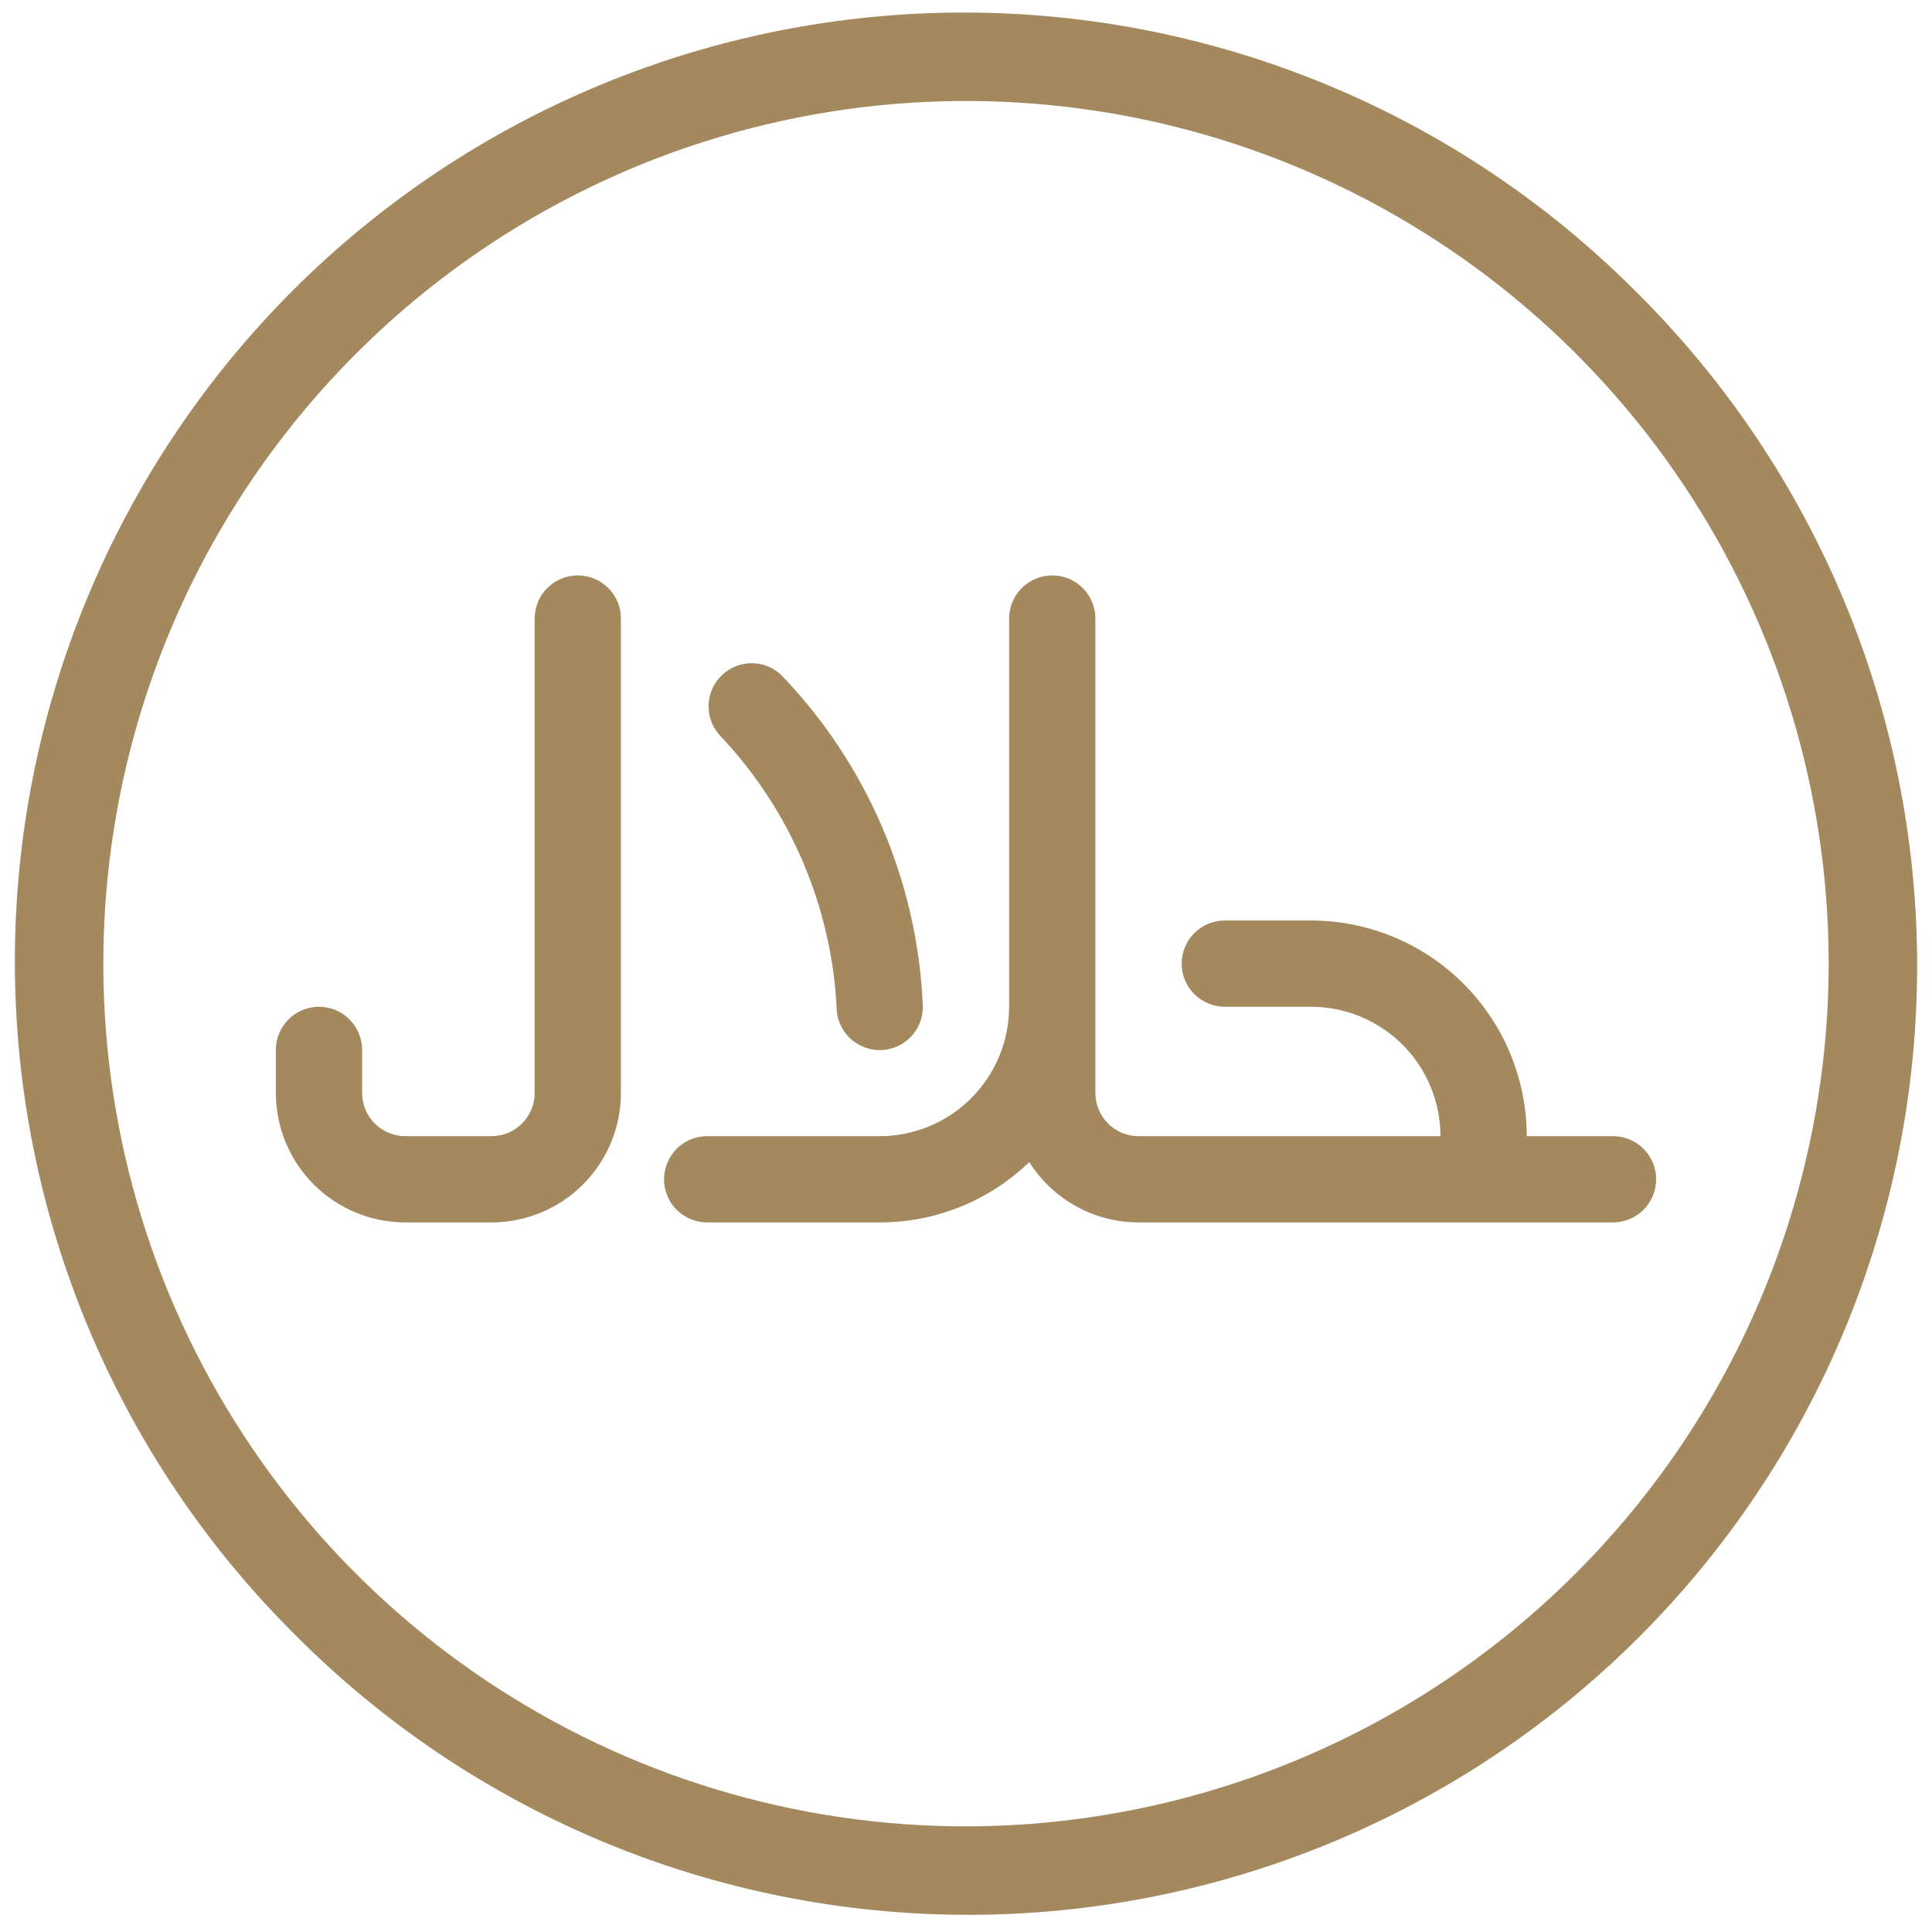
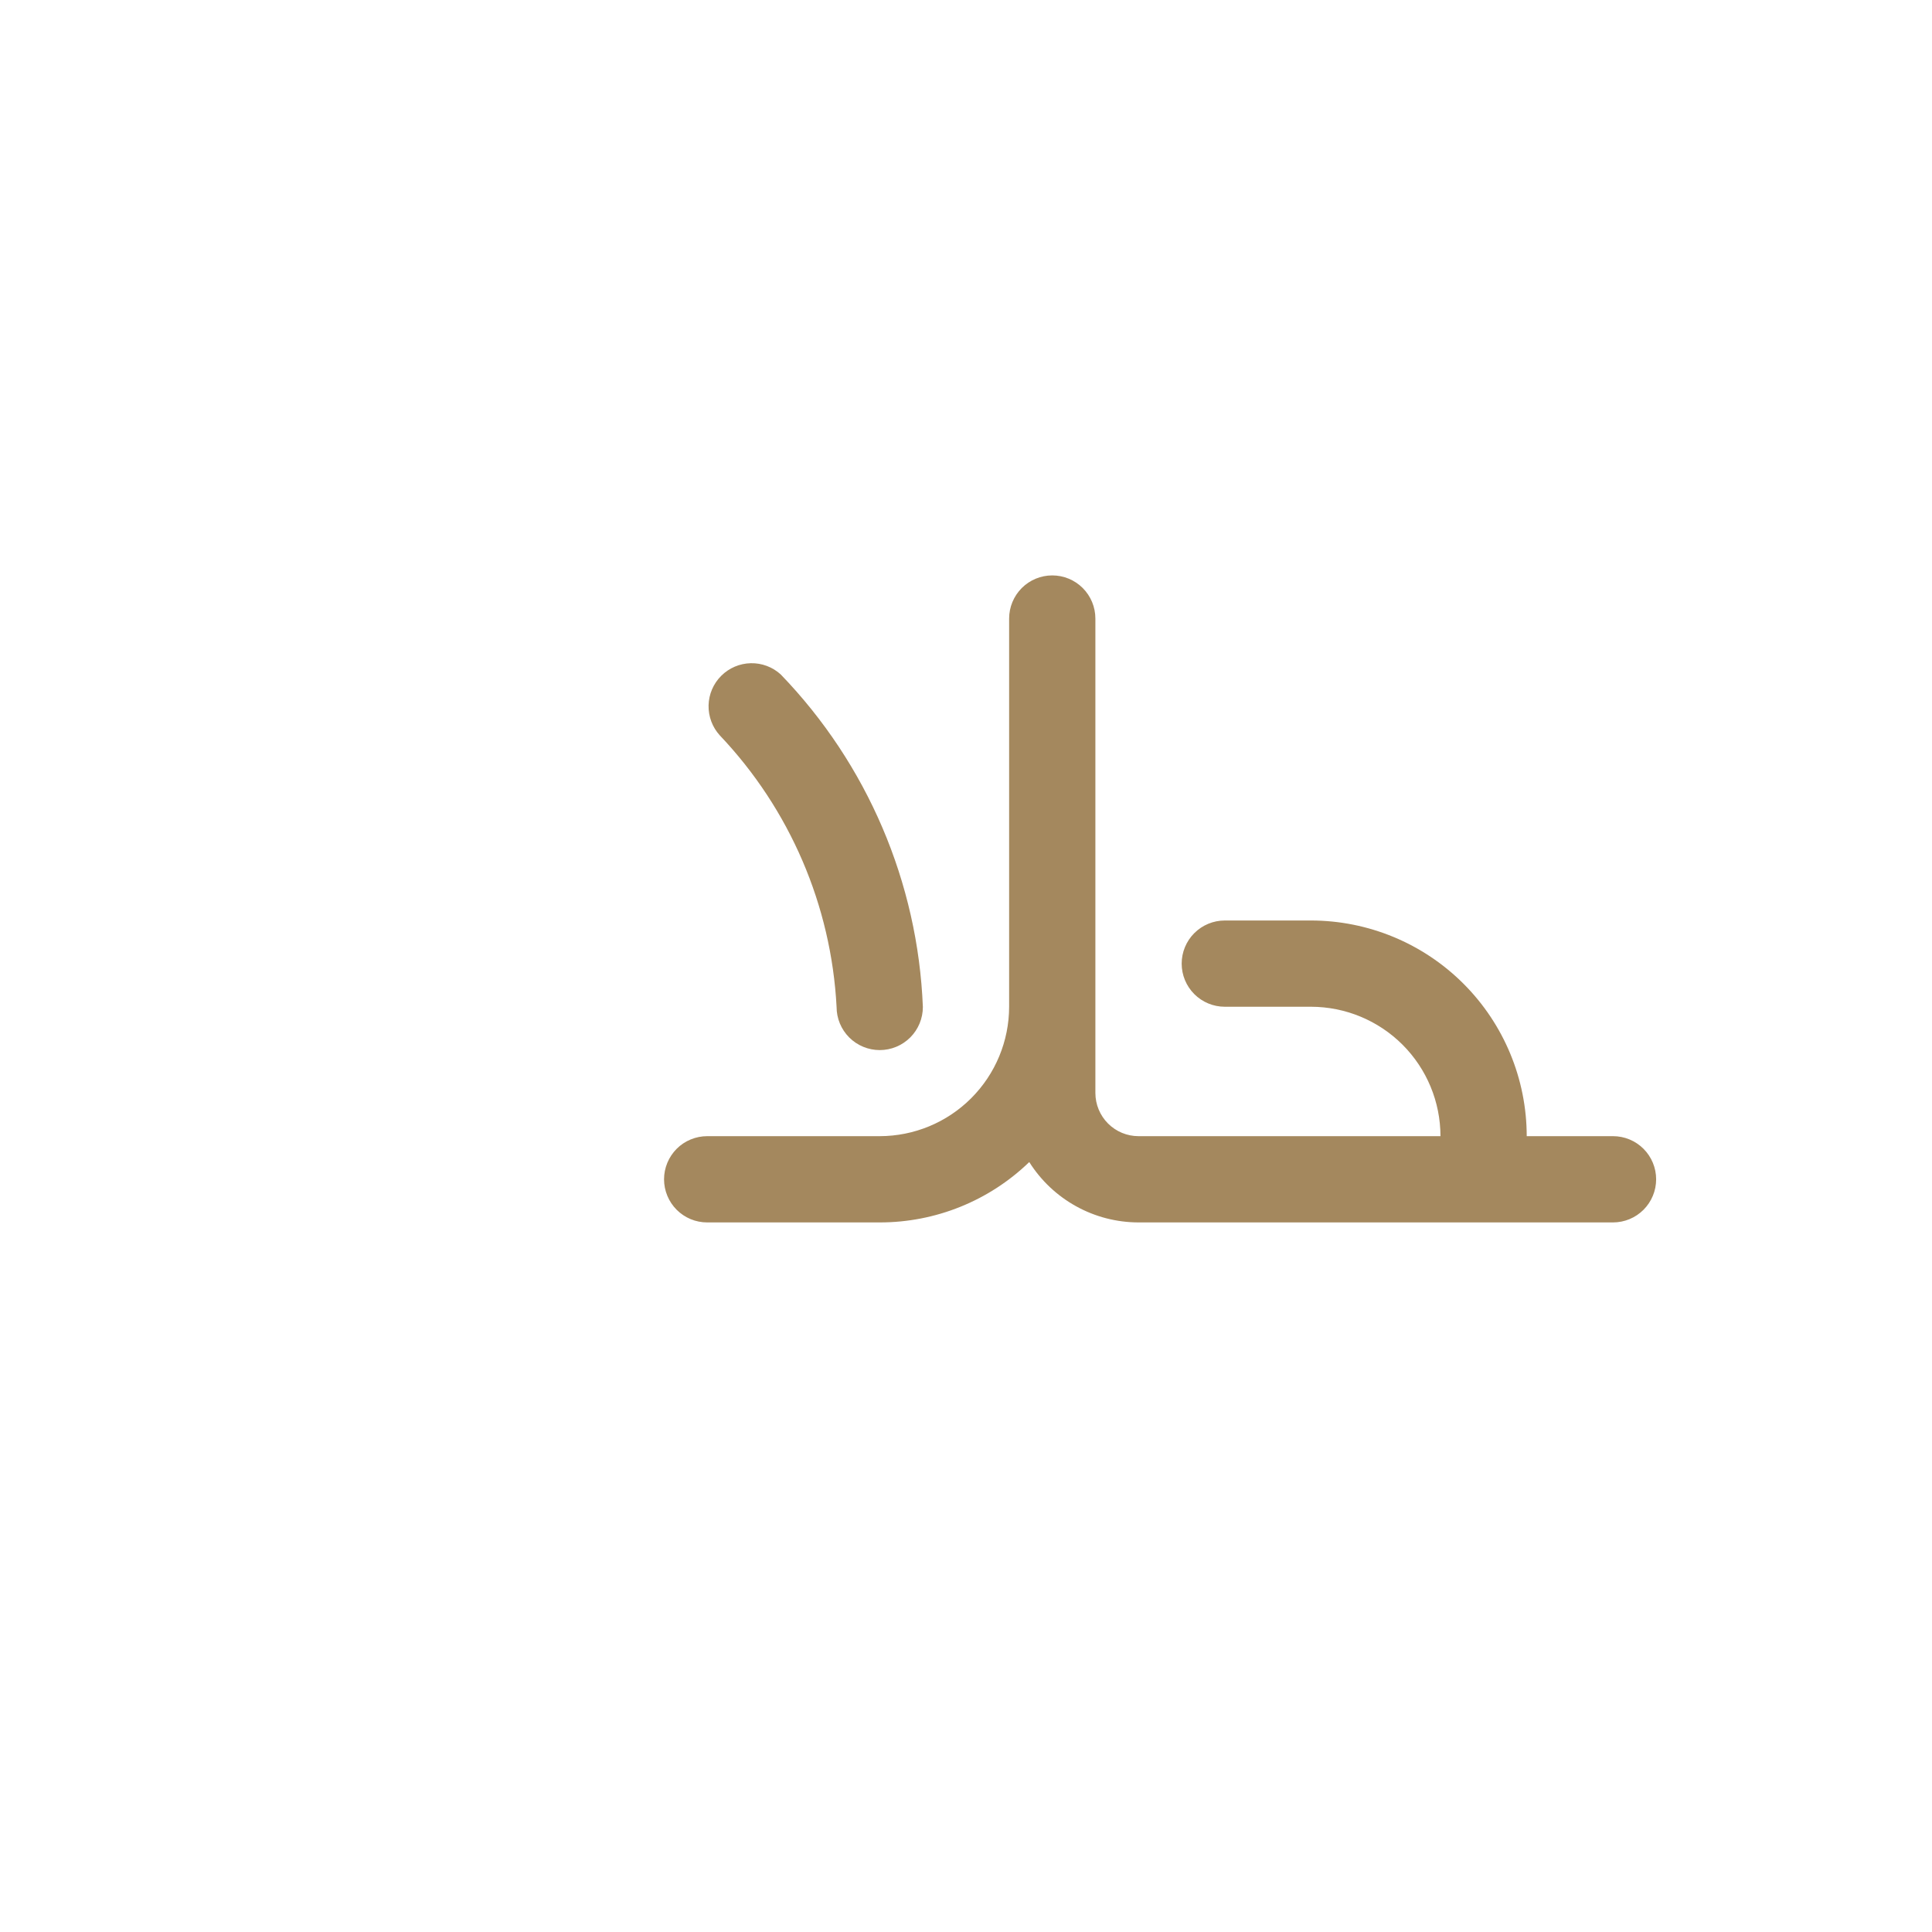
<svg xmlns="http://www.w3.org/2000/svg" fill="none" viewBox="0 0 65 65" height="65" width="65">
  <g id="Halal Friendly">
-     <path fill="#A4885E" d="M55.075 9.847C52.114 6.866 48.594 4.499 44.716 2.882C40.839 1.265 36.68 0.429 32.478 0.422C28.277 0.415 24.116 1.238 20.233 2.842C16.35 4.447 12.822 6.802 9.851 9.773C6.88 12.744 4.525 16.272 2.92 20.155C1.316 24.038 0.493 28.199 0.5 32.4C0.507 36.602 1.343 40.761 2.96 44.638C4.577 48.516 6.944 52.036 9.925 54.997C12.886 57.978 16.406 60.344 20.284 61.962C24.161 63.579 28.32 64.415 32.522 64.422C36.723 64.429 40.884 63.606 44.767 62.002C48.65 60.397 52.178 58.042 55.149 55.071C58.12 52.1 60.475 48.572 62.08 44.689C63.684 40.806 64.507 36.645 64.5 32.443C64.493 28.242 63.657 24.083 62.04 20.206C60.422 16.328 58.056 12.808 55.075 9.847ZM32.5 61.446C26.76 61.446 21.148 59.744 16.375 56.554C11.602 53.365 7.882 48.832 5.685 43.529C3.489 38.225 2.914 32.39 4.034 26.76C5.154 21.129 7.918 15.958 11.977 11.899C16.036 7.84 21.208 5.075 26.838 3.955C32.468 2.836 38.304 3.41 43.607 5.607C48.91 7.804 53.443 11.524 56.633 16.297C59.822 21.07 61.524 26.681 61.524 32.422C61.516 40.117 58.455 47.494 53.014 52.935C47.572 58.377 40.195 61.437 32.5 61.446Z" id="Vector" />
    <path fill="#A4885E" d="M54.268 38.225H51.365C51.363 36.301 50.598 34.457 49.238 33.097C47.877 31.736 46.033 30.971 44.109 30.969H41.207C40.822 30.969 40.453 31.122 40.181 31.394C39.909 31.666 39.756 32.035 39.756 32.42C39.756 32.805 39.909 33.174 40.181 33.446C40.453 33.718 40.822 33.871 41.207 33.871H44.109C45.264 33.873 46.37 34.332 47.187 35.148C48.003 35.964 48.462 37.071 48.463 38.225H38.304C37.92 38.225 37.551 38.072 37.279 37.8C37.007 37.528 36.854 37.159 36.853 36.774V20.811C36.853 20.426 36.7 20.057 36.428 19.784C36.156 19.512 35.787 19.359 35.402 19.359C35.017 19.359 34.648 19.512 34.376 19.784C34.104 20.057 33.951 20.426 33.951 20.811V33.871C33.95 35.026 33.491 36.132 32.674 36.949C31.858 37.765 30.752 38.224 29.597 38.225H23.793C23.602 38.225 23.413 38.263 23.237 38.336C23.061 38.408 22.901 38.515 22.766 38.65C22.632 38.785 22.525 38.945 22.452 39.121C22.379 39.297 22.341 39.486 22.341 39.676C22.341 39.867 22.379 40.056 22.452 40.232C22.525 40.408 22.632 40.568 22.766 40.702C22.901 40.837 23.061 40.944 23.237 41.017C23.413 41.09 23.602 41.127 23.793 41.127H29.597C31.474 41.129 33.279 40.401 34.628 39.096C35.02 39.717 35.562 40.229 36.205 40.584C36.848 40.94 37.57 41.126 38.304 41.127H54.268C54.653 41.127 55.022 40.974 55.294 40.702C55.566 40.43 55.719 40.061 55.719 39.676C55.719 39.291 55.566 38.922 55.294 38.65C55.022 38.378 54.653 38.225 54.268 38.225Z" id="Vector_2" />
-     <path fill="#A4885E" d="M19.439 19.359C19.054 19.359 18.685 19.512 18.413 19.784C18.141 20.057 17.988 20.426 17.988 20.811V36.774C17.988 37.159 17.834 37.528 17.562 37.8C17.29 38.072 16.922 38.225 16.537 38.225H13.634C13.25 38.225 12.881 38.072 12.609 37.8C12.337 37.528 12.184 37.159 12.183 36.774V35.323C12.183 34.938 12.03 34.569 11.758 34.297C11.486 34.024 11.117 33.871 10.732 33.871C10.347 33.871 9.978 34.024 9.706 34.297C9.434 34.569 9.281 34.938 9.281 35.323V36.774C9.282 37.928 9.741 39.035 10.557 39.851C11.373 40.667 12.48 41.126 13.634 41.127H16.537C17.691 41.126 18.798 40.667 19.614 39.851C20.43 39.035 20.889 37.928 20.89 36.774V20.811C20.89 20.426 20.738 20.057 20.465 19.784C20.193 19.512 19.824 19.359 19.439 19.359Z" id="Vector_3" />
    <path fill="#A4885E" d="M28.146 33.878C28.146 34.263 28.299 34.632 28.571 34.904C28.843 35.176 29.213 35.329 29.598 35.329C29.982 35.329 30.352 35.176 30.624 34.904C30.896 34.632 31.049 34.263 31.049 33.878C30.881 29.69 29.18 25.71 26.27 22.694C25.995 22.441 25.632 22.305 25.259 22.313C24.885 22.321 24.529 22.473 24.265 22.737C24 23.001 23.848 23.357 23.839 23.73C23.831 24.104 23.966 24.466 24.218 24.742C26.573 27.223 27.966 30.462 28.146 33.878Z" id="Vector_4" />
  </g>
</svg>